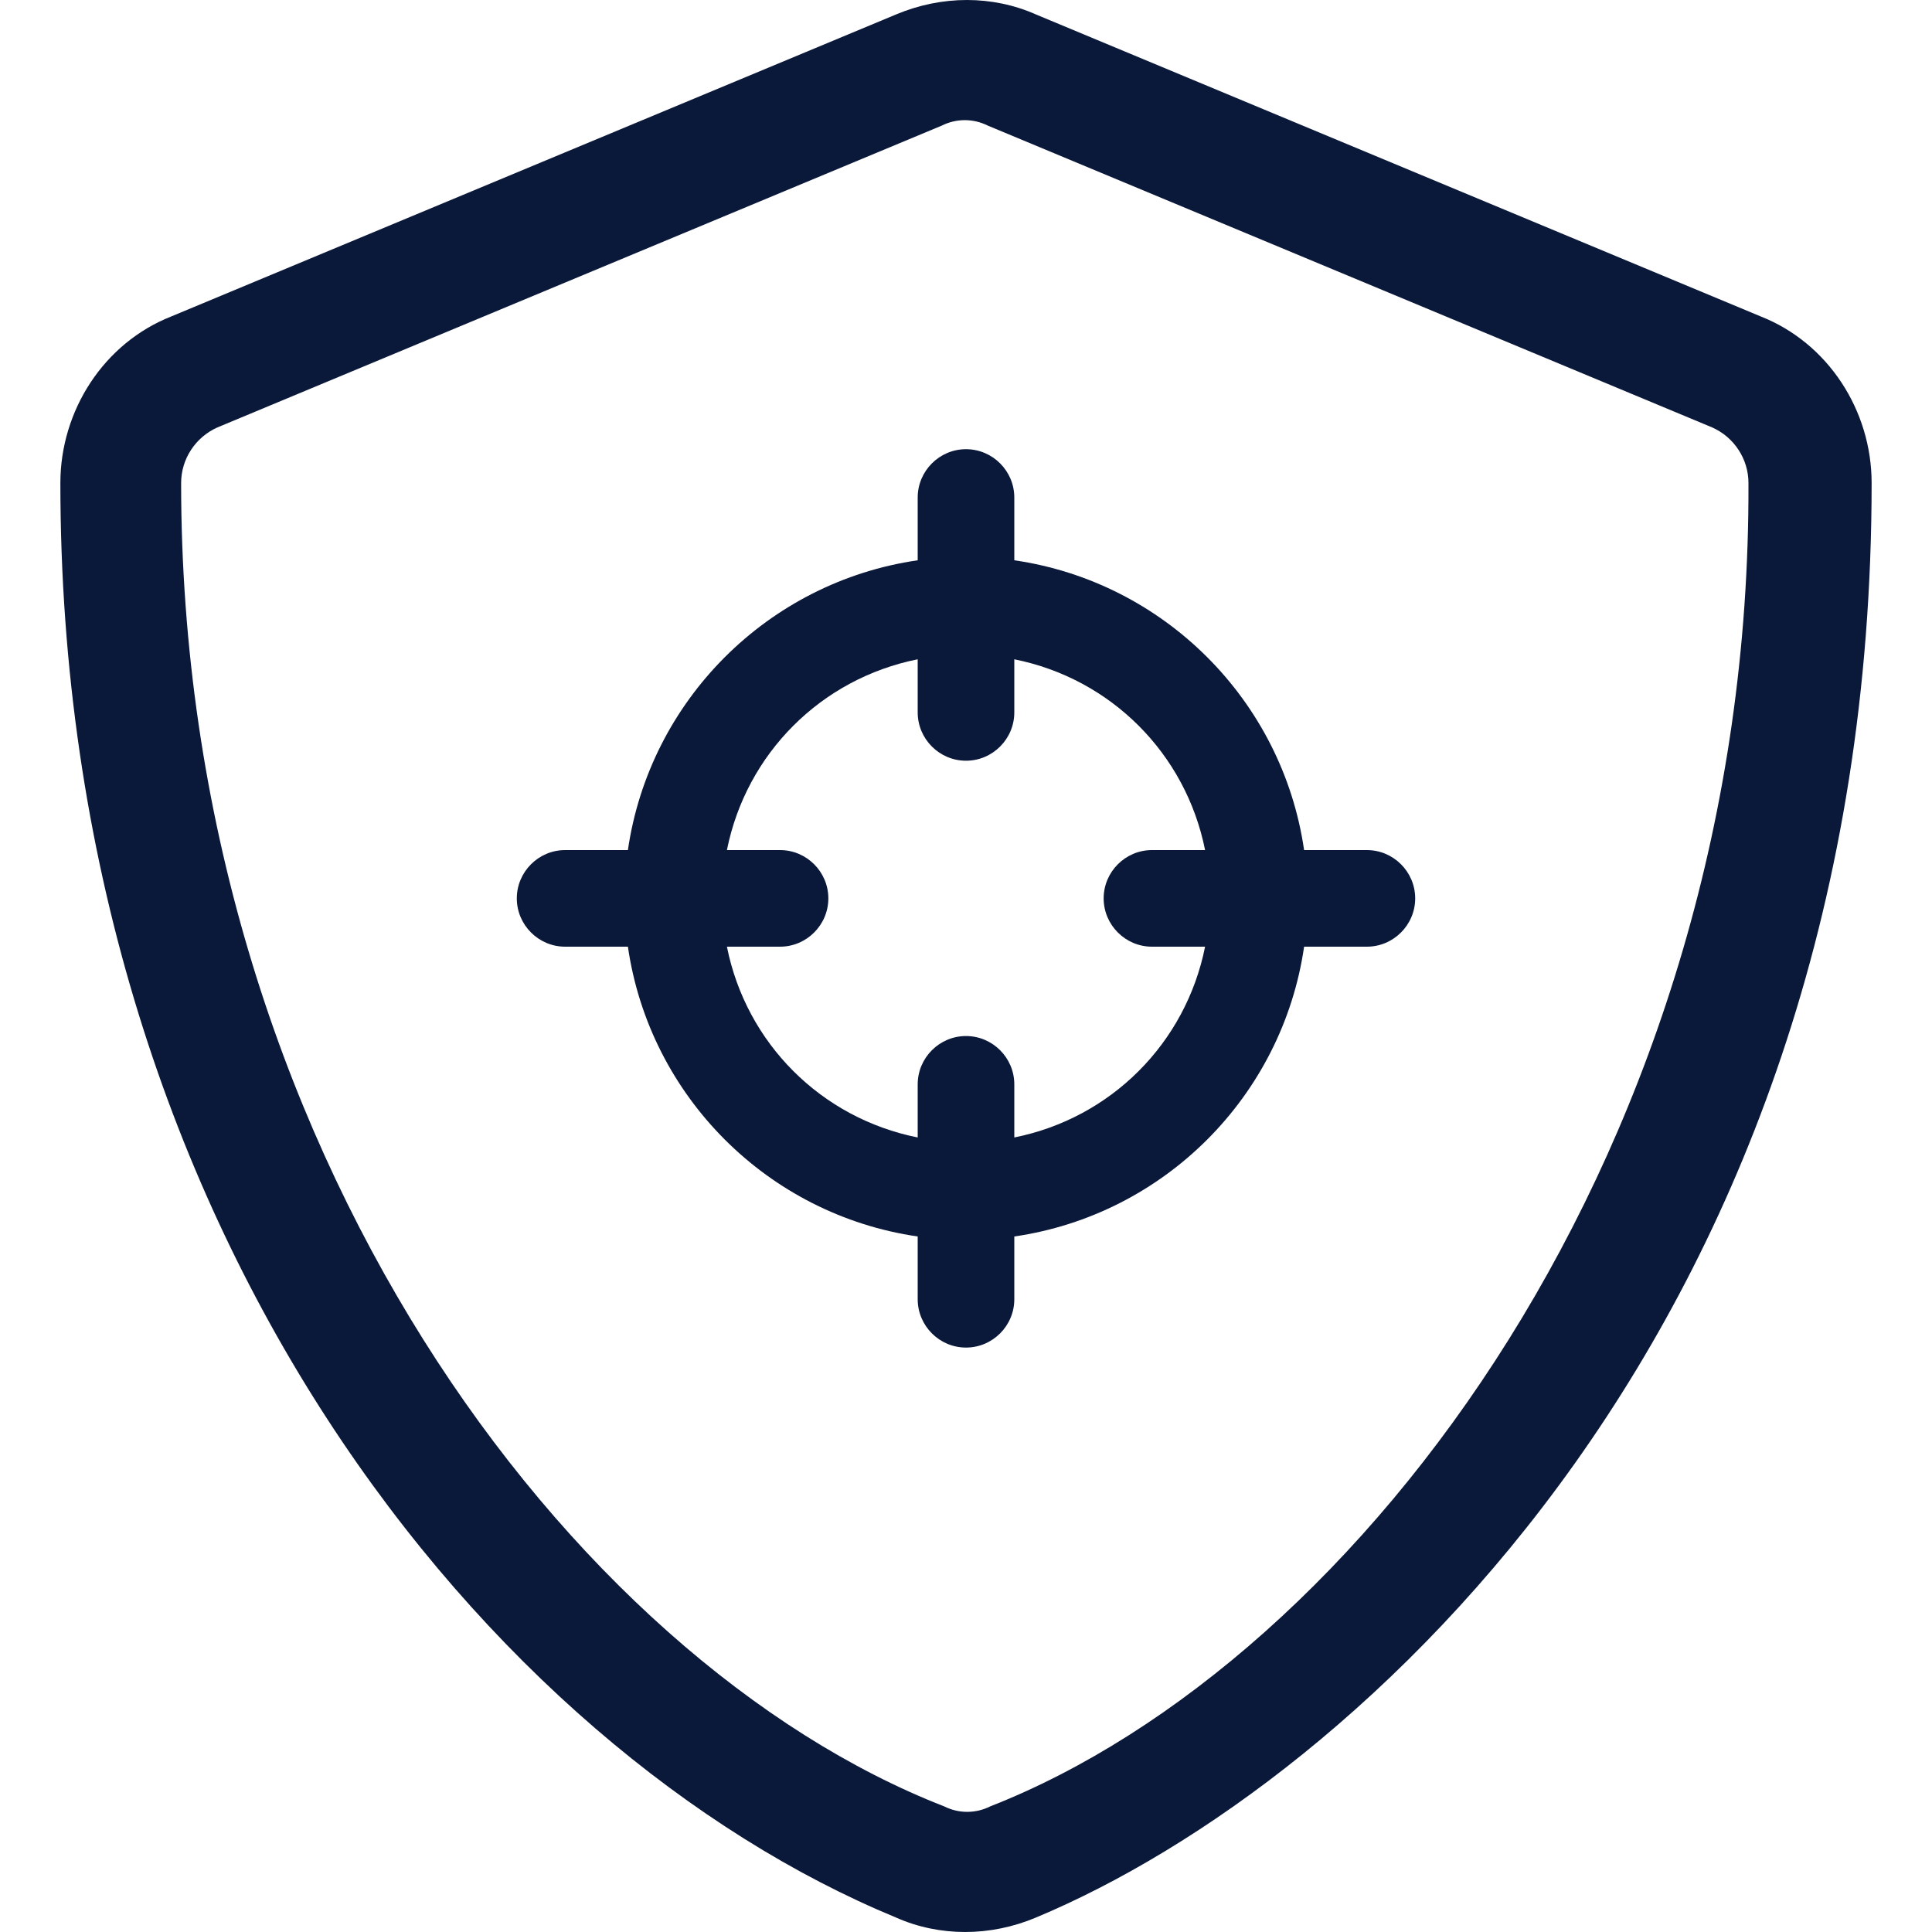
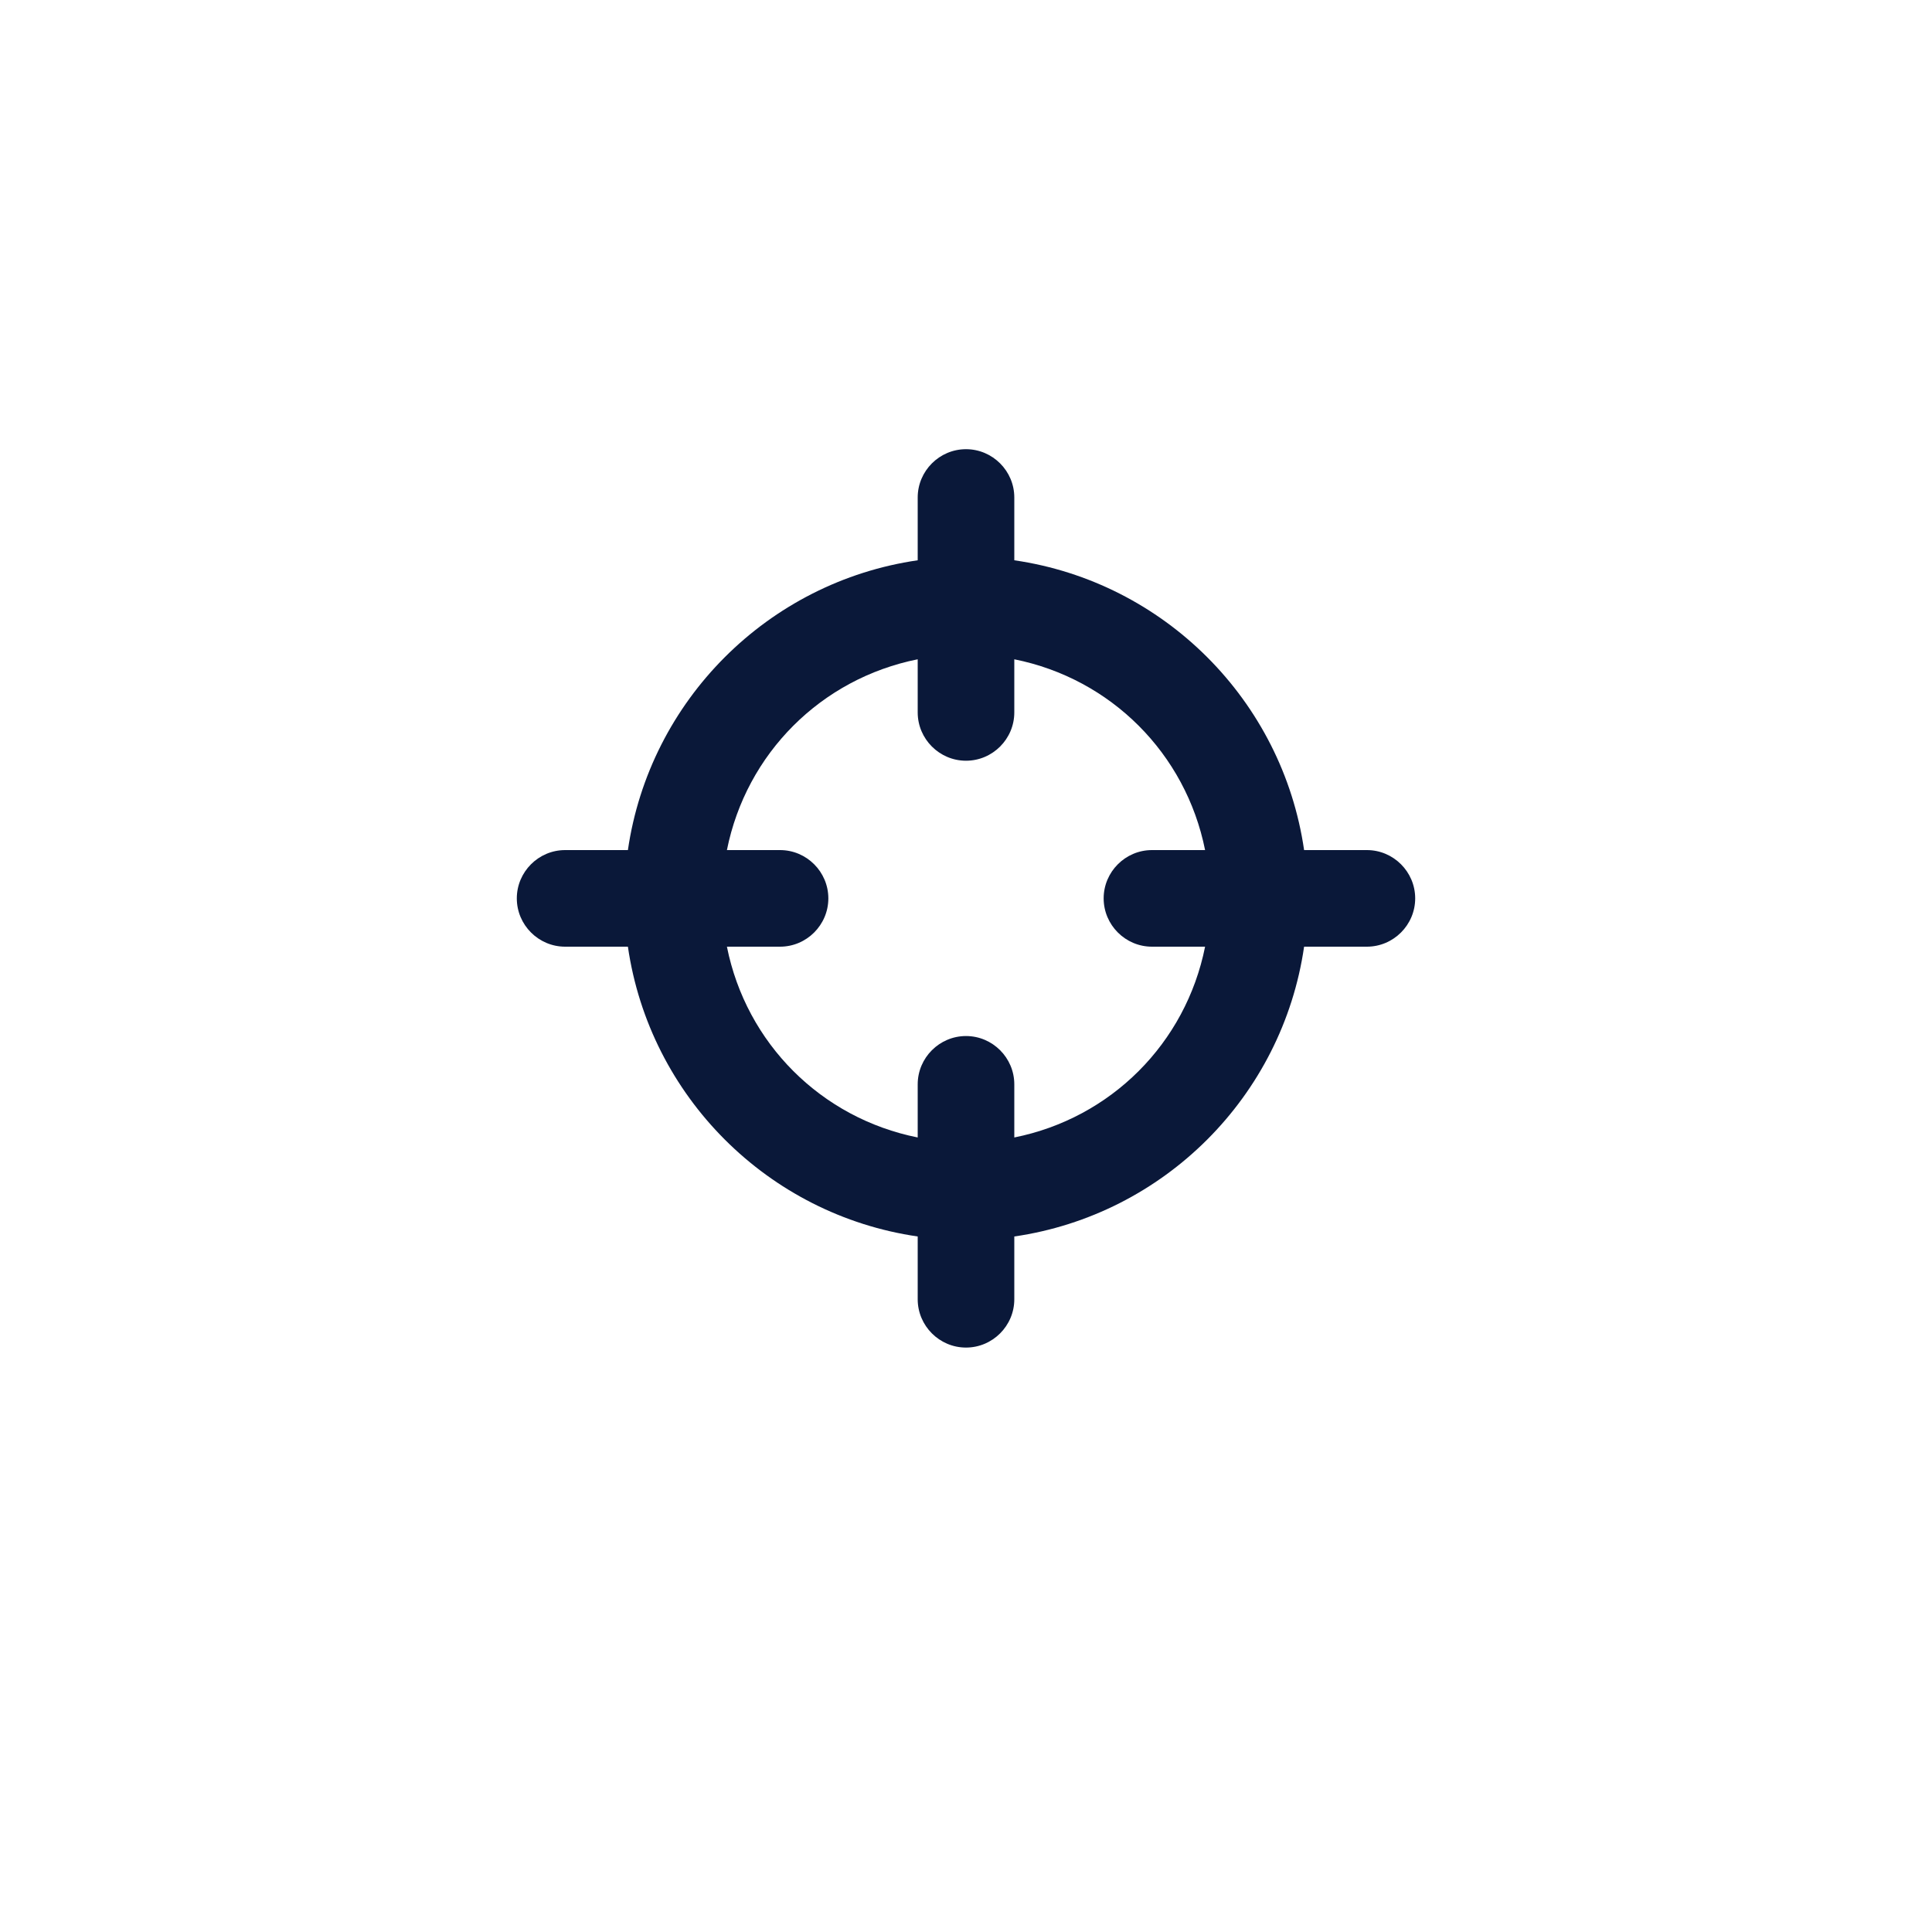
<svg xmlns="http://www.w3.org/2000/svg" version="1.1" id="Layer_1" x="0px" y="0px" viewBox="0 0 80 80" style="enable-background:new 0 0 80 80;" xml:space="preserve">
  <style type="text/css">
	.st0{fill:#0A1839;}
</style>
  <g>
-     <path class="st0" d="M72.9,13.1l-30-12.5c-1.8-0.8-3.9-0.8-5.8,0l-30,12.5C4.3,14.2,2.5,17,2.5,20c0,31,17.9,52.5,34.6,59.4   c1.8,0.8,3.9,0.8,5.8,0C56.3,73.8,77.5,54.6,77.5,20C77.5,17,75.7,14.2,72.9,13.1z M41,74.8c-0.6,0.3-1.3,0.3-1.9,0   C23.7,68.8,7.5,47.5,7.5,20c0-1,0.6-1.9,1.5-2.3L39,5.2c0.6-0.3,1.3-0.3,1.9,0l30,12.5c0.9,0.4,1.5,1.3,1.5,2.3   C72.5,47.5,56.3,68.8,41,74.8z" />
    <path class="st0" d="M40,55.8c-1.1,0-2-0.9-2-2v-2.6c-6.2-0.9-11.1-5.8-12-12h-2.6c-1.1,0-2-0.9-2-2c0-1.1,0.9-2,2-2H26   c0.9-6.2,5.8-11.1,12-12v-2.6c0-1.1,0.9-2,2-2s2,0.9,2,2v2.6c6.2,0.9,11.1,5.8,12,12h2.6c1.1,0,2,0.9,2,2c0,1.1-0.9,2-2,2h-2.6   c-0.9,6.2-5.8,11.1-12,12v2.6C42,54.9,41.1,55.8,40,55.8z M30.1,39.2c0.8,4,3.9,7.1,7.9,7.9v-2.2c0-1.1,0.9-2,2-2s2,0.9,2,2v2.2   c4-0.8,7.1-3.9,7.9-7.9h-2.2c-1.1,0-2-0.9-2-2c0-1.1,0.9-2,2-2h2.2c-0.8-4-3.9-7.1-7.9-7.9v2.2c0,1.1-0.9,2-2,2s-2-0.9-2-2v-2.2   c-4,0.8-7.1,3.9-7.9,7.9h2.2c1.1,0,2,0.9,2,2c0,1.1-0.9,2-2,2H30.1z" />
  </g>
</svg>